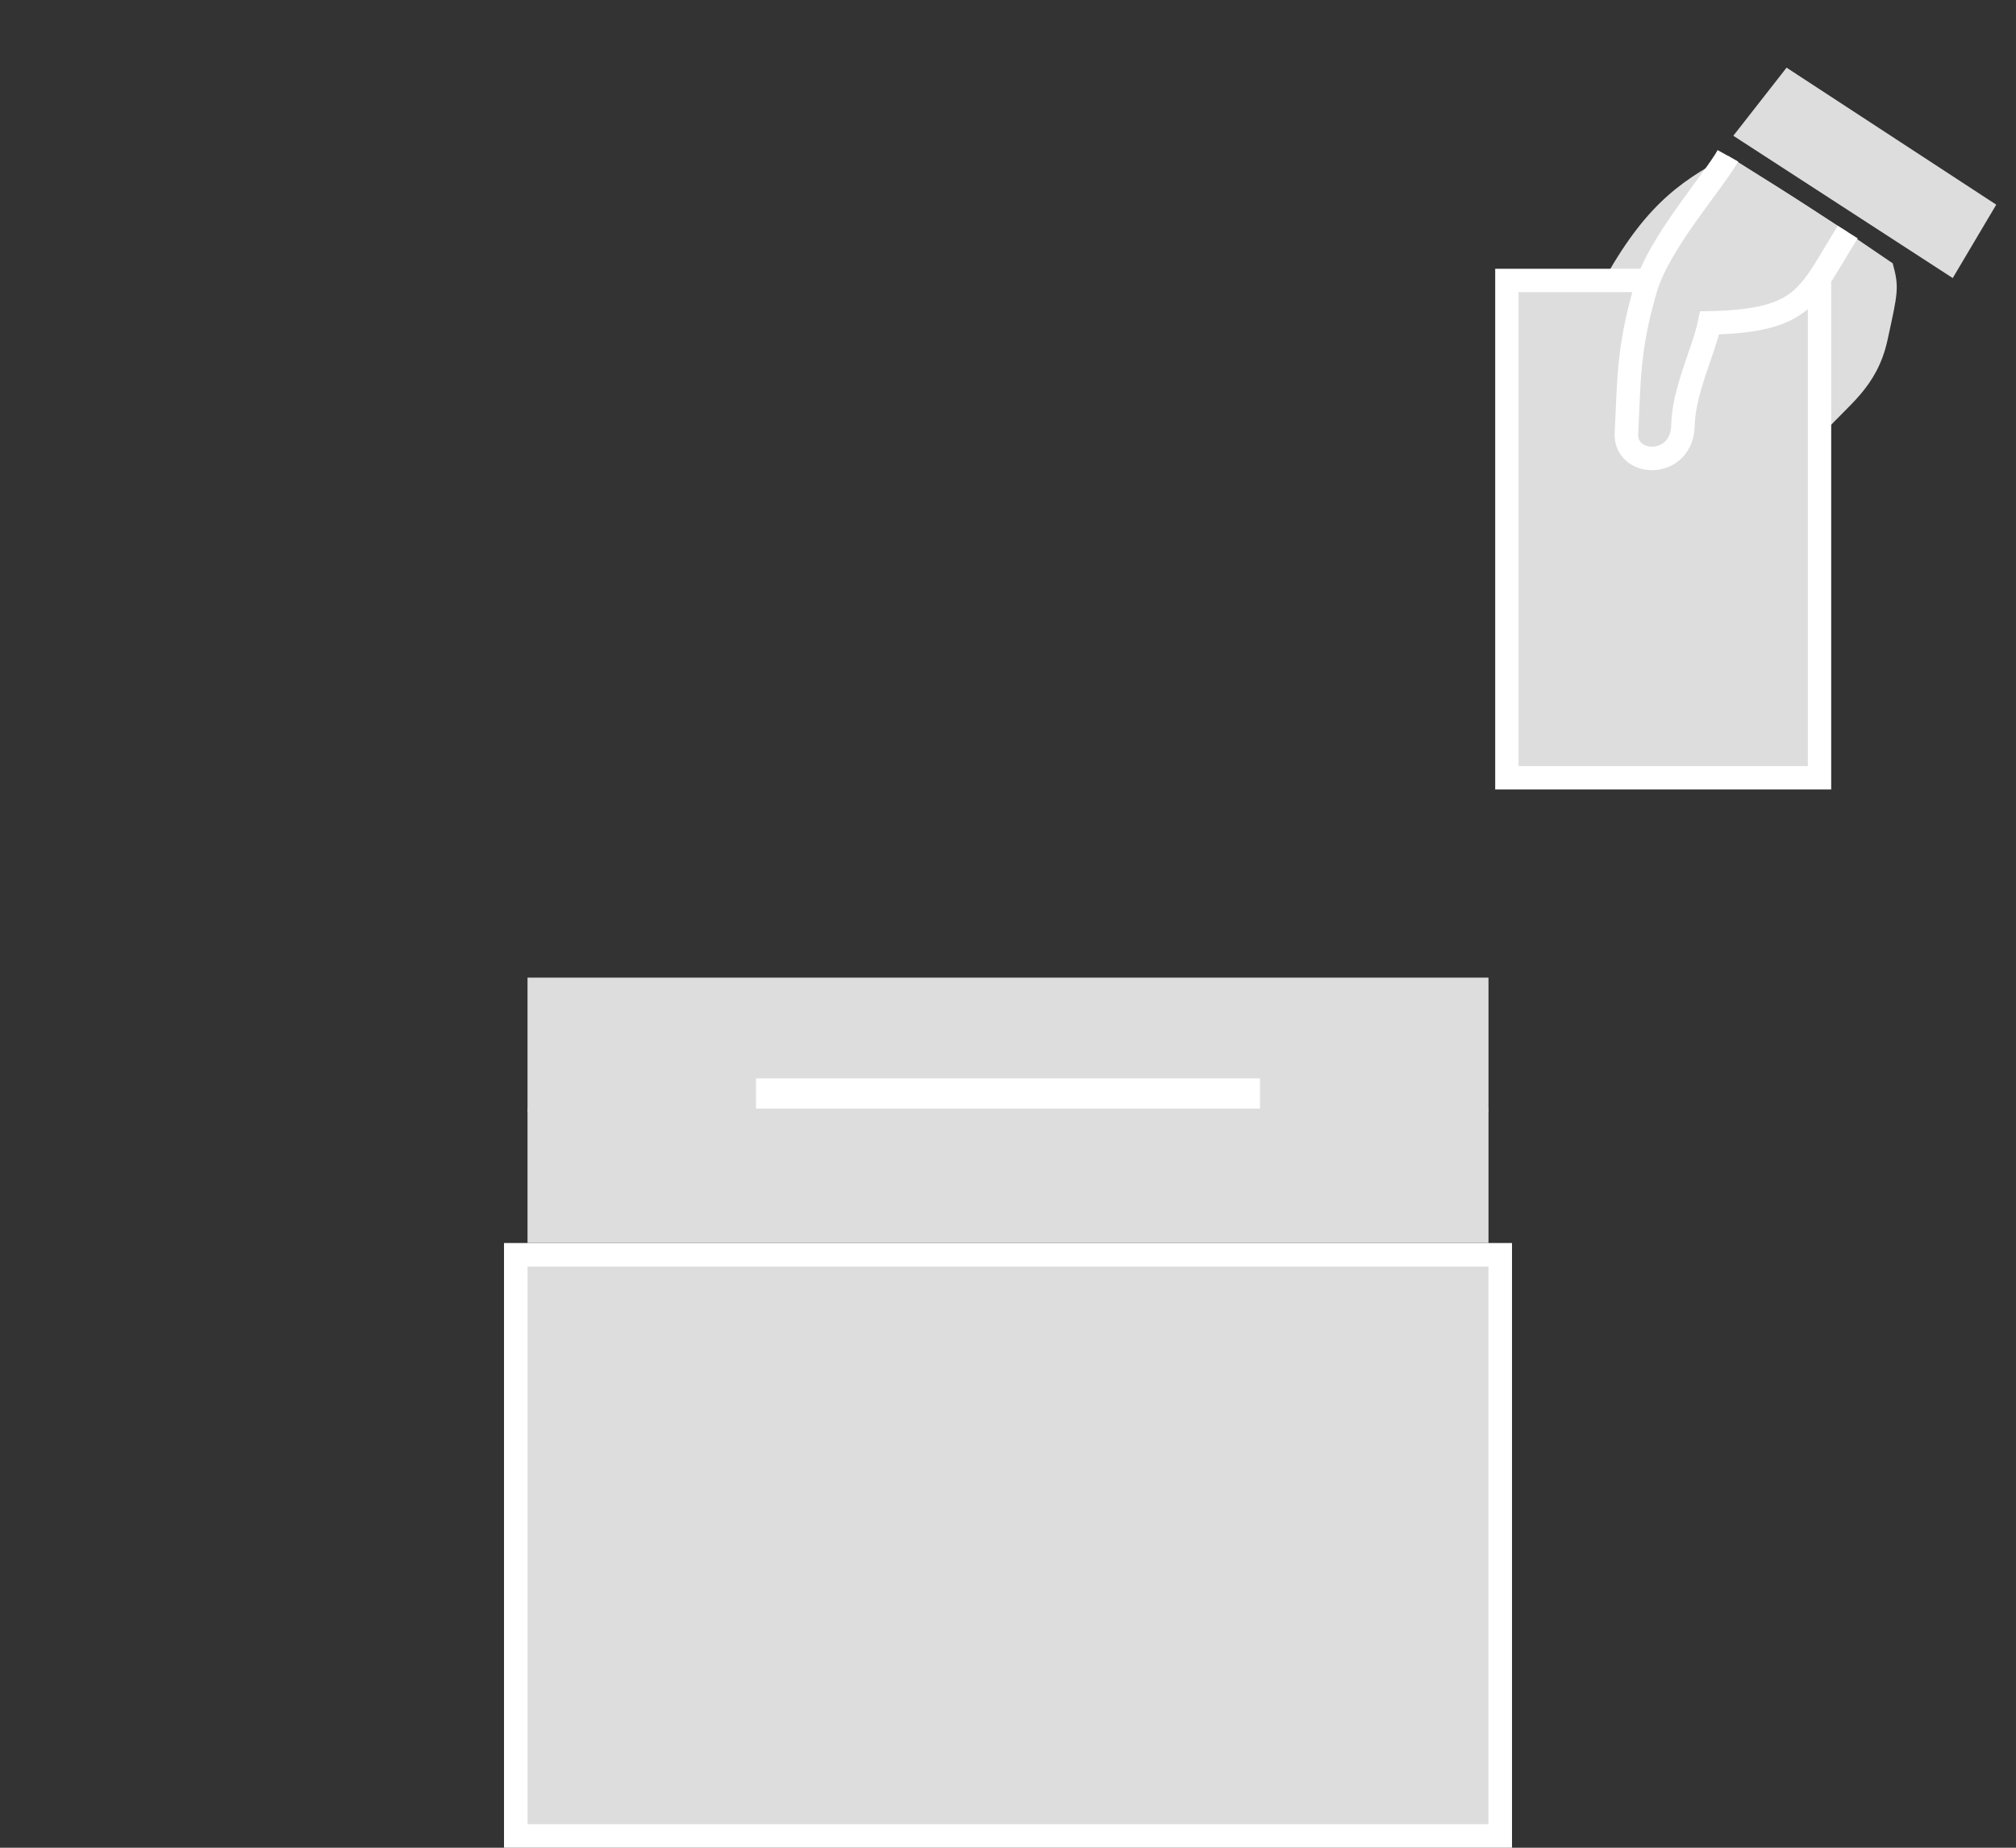
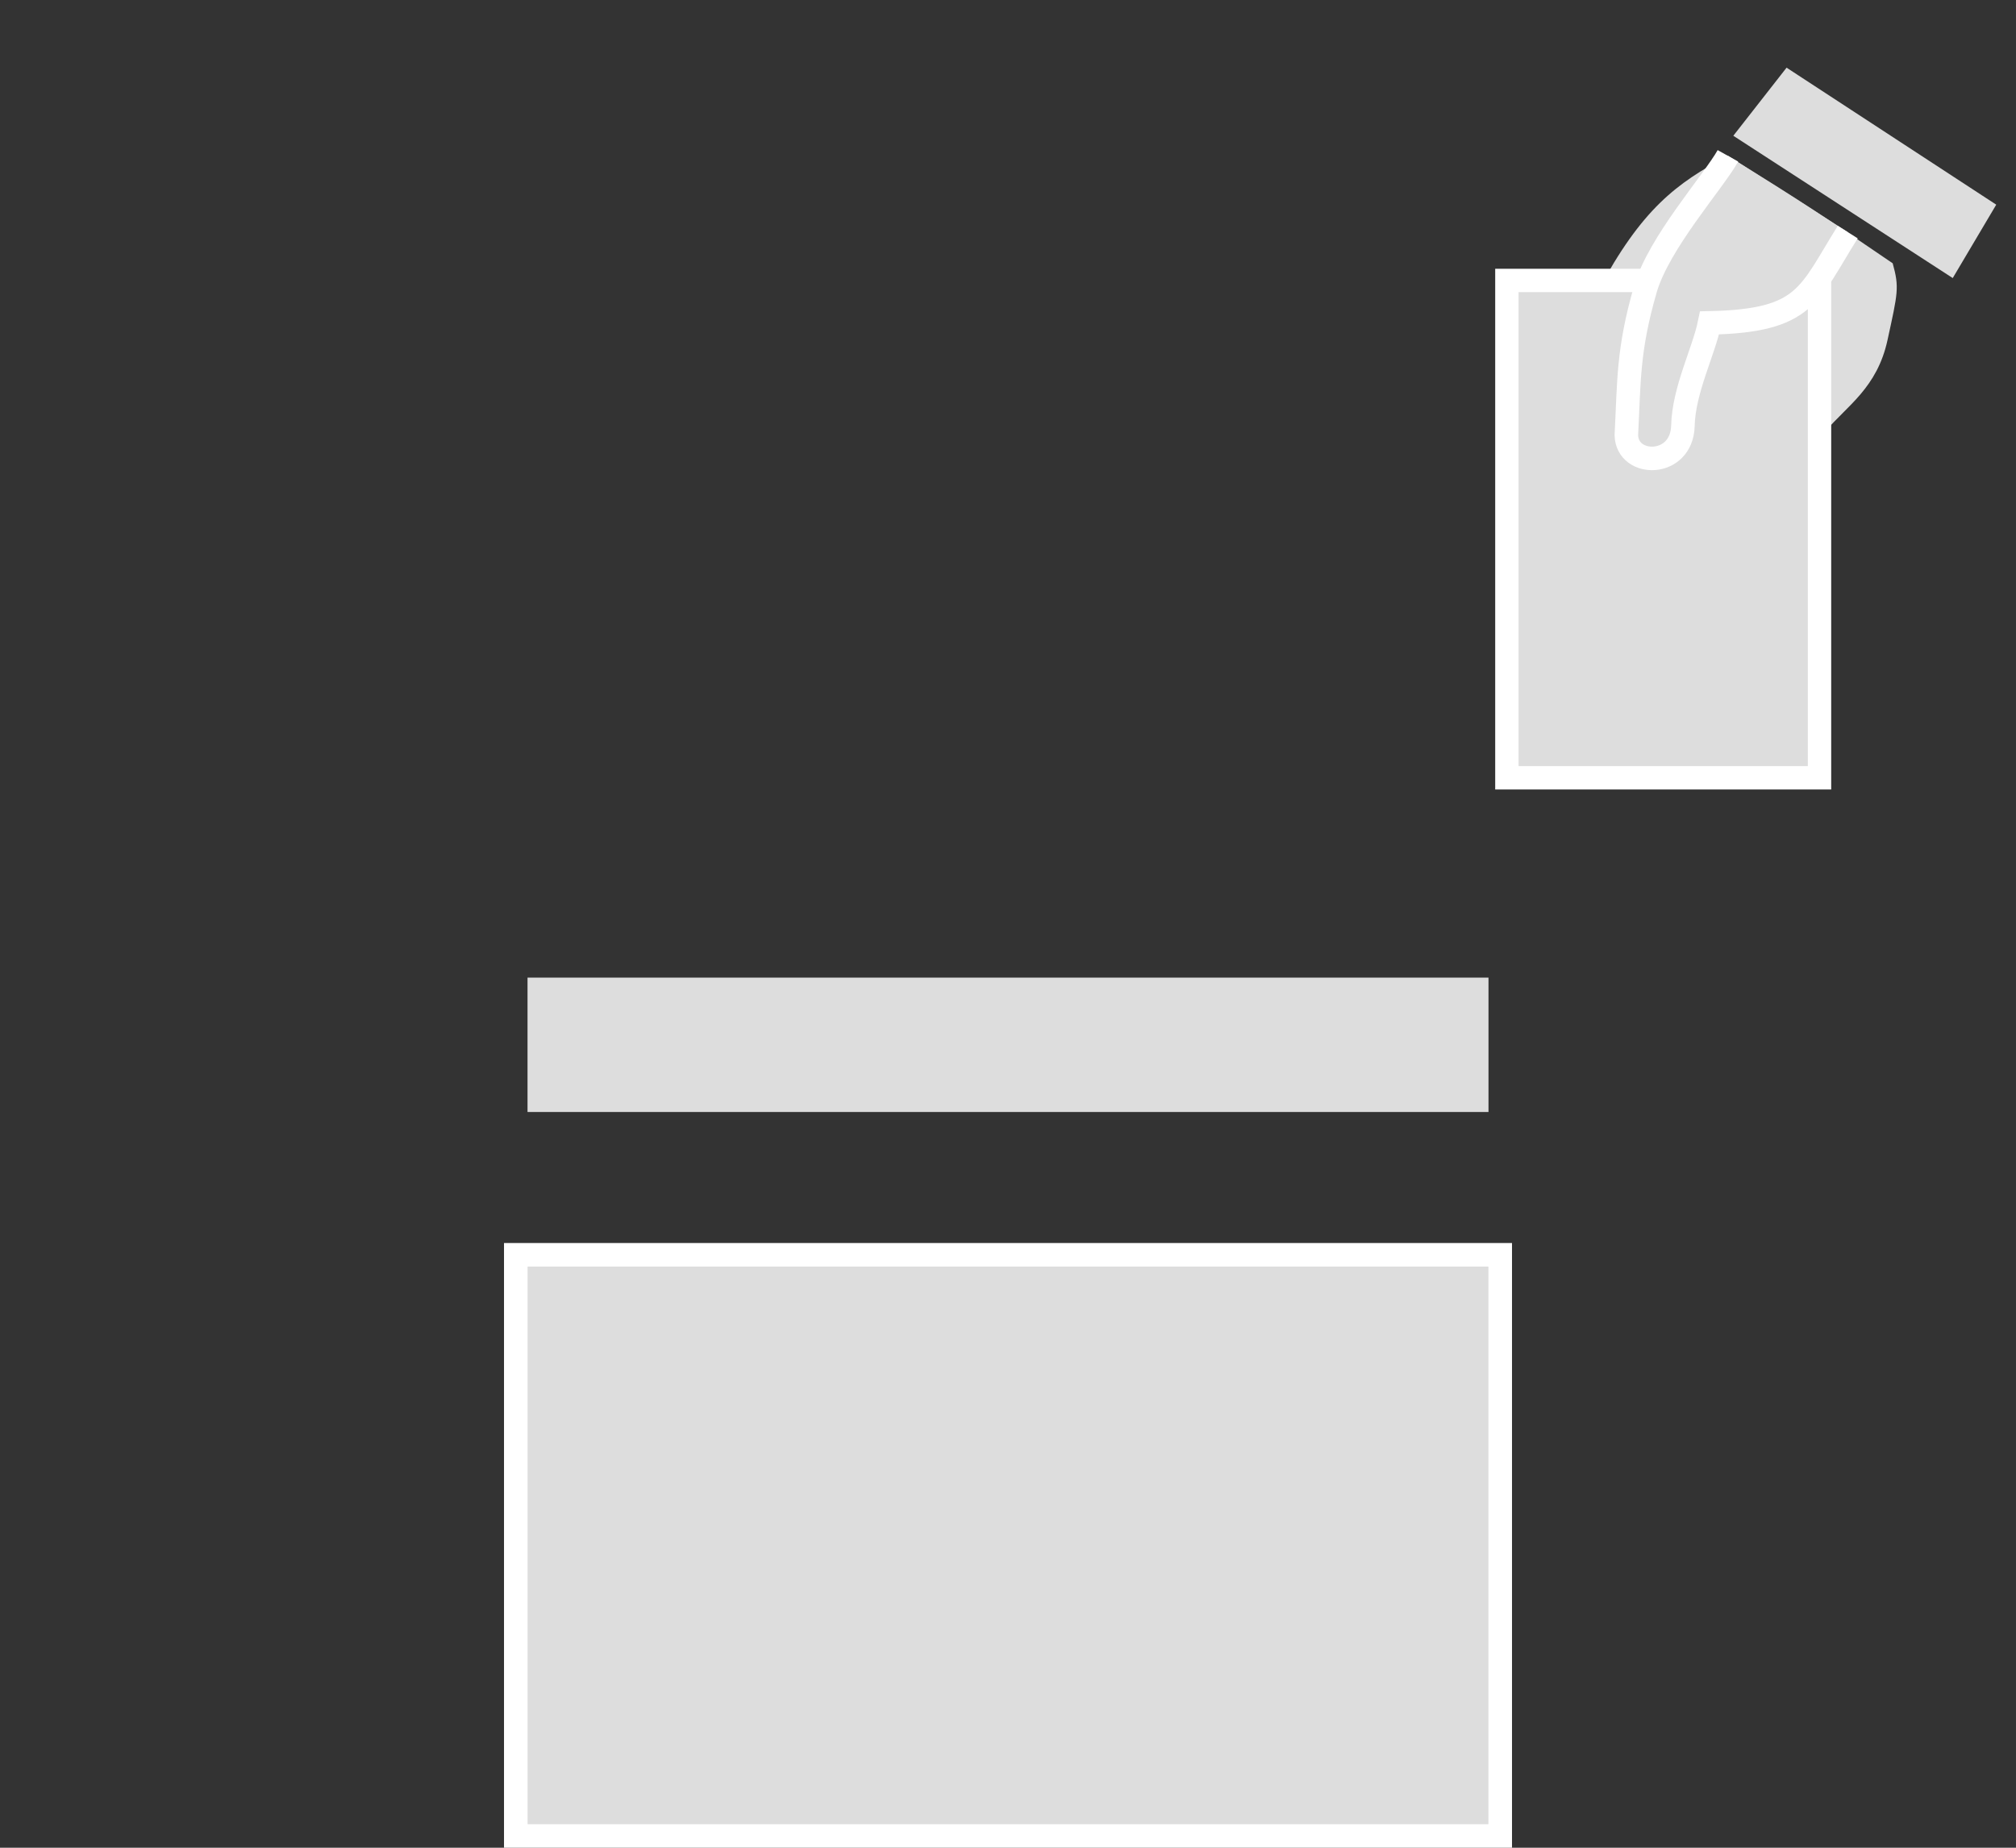
<svg xmlns="http://www.w3.org/2000/svg" xmlns:ns1="http://www.inkscape.org/namespaces/inkscape" xmlns:ns2="http://sodipodi.sourceforge.net/DTD/sodipodi-0.dtd" width="600" height="550" viewBox="0 0 158.75 145.521" version="1.1" id="svg8" ns1:version="0.92.3 (2405546, 2018-03-11)" ns2:docname="loading.svg">
  <rect x="0" y="0" width="158.75" height="145.521" fill="#333333" stroke="none" />
  <defs id="defs2" />
  <ns2:namedview id="base" pagecolor="#ffffff" bordercolor="#666666" borderopacity="1.0" ns1:pageopacity="0.0" ns1:pageshadow="2" ns1:zoom="3.3127167" ns1:cx="556.11959" ns1:cy="426.12078" ns1:document-units="px" ns1:current-layer="layer1" showgrid="false" ns1:window-width="1533" ns1:window-height="845" ns1:window-x="67" ns1:window-y="27" ns1:window-maximized="1" ns1:snap-page="false" fit-margin-top="0" fit-margin-left="0" fit-margin-right="0" fit-margin-bottom="0" units="px" showguides="false" />
  <g ns1:label="Layer 1" ns1:groupmode="layer" id="layer1" transform="translate(-75.301,38.42)">
    <rect style="fill:#dddddd;fill-opacity:1;stroke:none;stroke-width:2.1;stroke-miterlimit:4;stroke-dasharray:none;stroke-opacity:1" id="rect883" width="75.671" height="10.583" x="116.841" y="38.574" />
-     <rect style="fill:#ffffff;fill-opacity:1;stroke:#ffffff;stroke-width:1.209;stroke-miterlimit:4;stroke-dasharray:none;stroke-opacity:1" id="rect844" width="38.478" height="2.76" x="135.437" y="47.116" />
-     <path style="fill:#dddddd;fill-opacity:1;stroke:#000000;stroke-width:1.852;stroke-linecap:butt;stroke-linejoin:miter;stroke-miterlimit:4;stroke-dasharray:none;stroke-opacity:0" d="m 201.126,-15.498 c -0.869,2.19 -0.911,18.236 0.961,22.931 1.844,3.499 5.08,2.537 9.919,0.677 3.183,-1.423 5.848,-8.407 7.02,-12.542 1.717,-2.033 4.086,-3.43 4.907,-7.203 0.813,-3.733 0.939,-4.138 0.408,-6.049 -5.567,-3.801 -6.909,-4.692 -12.975,-8.462 -4.071,2.153 -6.806,4.209 -10.241,10.649 z" id="path911" ns1:connector-curvature="0" ns2:nodetypes="ccccsccc">
+     <path style="fill:#dddddd;fill-opacity:1;stroke:#000000;stroke-width:1.852;stroke-linecap:butt;stroke-linejoin:miter;stroke-miterlimit:4;stroke-dasharray:none;stroke-opacity:0" d="m 201.126,-15.498 c -0.869,2.19 -0.911,18.236 0.961,22.931 1.844,3.499 5.08,2.537 9.919,0.677 3.183,-1.423 5.848,-8.407 7.02,-12.542 1.717,-2.033 4.086,-3.43 4.907,-7.203 0.813,-3.733 0.939,-4.138 0.408,-6.049 -5.567,-3.801 -6.909,-4.692 -12.975,-8.462 -4.071,2.153 -6.806,4.209 -10.241,10.649 " id="path911" ns1:connector-curvature="0" ns2:nodetypes="ccccsccc">
      <animate attributeName="opacity" values="0;1;1;0" dur="1s" repeatCount="indefinite" />
      <animateTransform attributeName="transform" type="translate" values="0 0; -51.5 0; -51.5 0; -103 0" dur="1s" repeatCount="indefinite" />
    </path>
    <rect style="fill:#dddddd;fill-opacity:1;stroke:#ffffff;stroke-width:1.84;stroke-miterlimit:4;stroke-dasharray:none;stroke-opacity:1" id="rect854" width="24.618" height="39.17" x="193.961" y="-16.333" ry="0">
      <animate attributeName="opacity" values="0;1;1;1" dur="1s" repeatCount="indefinite" />
      <animateTransform attributeName="transform" type="translate" values="0 0; -51.5 0; -51.5 65; -51.5 65" dur="1s" repeatCount="indefinite" />
    </rect>
    <path style="fill:#dddddd;fill-opacity:1;stroke:none;stroke-width:1.852;stroke-linecap:butt;stroke-linejoin:miter;stroke-miterlimit:4;stroke-dasharray:none;stroke-opacity:1" d="m 211.791,-27.728 4.194,-5.363 16.51,10.79 -3.426,5.78" id="path915" ns1:connector-curvature="0" ns2:nodetypes="cccc">
      <animate attributeName="opacity" values="0;1;1;0" dur="1s" repeatCount="indefinite" />
      <animateTransform attributeName="transform" type="translate" values="0 0; -51.5 0; -51.5 0; -103 0" dur="1s" repeatCount="indefinite" />
    </path>
    <path style="fill:#dddddd;fill-opacity:1;stroke:#ffffff;stroke-width:1.852;stroke-linecap:butt;stroke-linejoin:miter;stroke-miterlimit:4;stroke-dasharray:none;stroke-opacity:1" d="m 211.367,-26.147 c -1.137,2.038 -5.446,6.85 -6.5,10.498 -1.393,4.822 -1.275,7.222 -1.499,11.504 0.067,2.532 4.353,2.564 4.454,-0.727 0.059,-2.827 1.647,-5.879 2.102,-8.119 7.628,-0.16 7.783,-2.223 10.879,-7.15" id="path913" ns1:connector-curvature="0" ns2:nodetypes="cscccc">
      <animate attributeName="opacity" values="0;1;1;0" dur="1s" repeatCount="indefinite" />
      <animateTransform attributeName="transform" type="translate" values="0 0; -51.5 0; -51.5 0; -103 0" dur="1s" repeatCount="indefinite" />
    </path>
    <rect style="fill:#dddddd;fill-opacity:1;stroke:#ffffff;stroke-width:1.856;stroke-miterlimit:4;stroke-dasharray:none;stroke-opacity:1" id="rect827" width="77.519" height="45.769" x="115.917" y="60.404" />
-     <rect style="fill:#dddddd;fill-opacity:1;stroke:none;stroke-width:1.523;stroke-miterlimit:4;stroke-dasharray:none;stroke-opacity:1" id="rect827-3" width="75.671" height="10.583" x="116.841" y="48.892" />
  </g>
</svg>